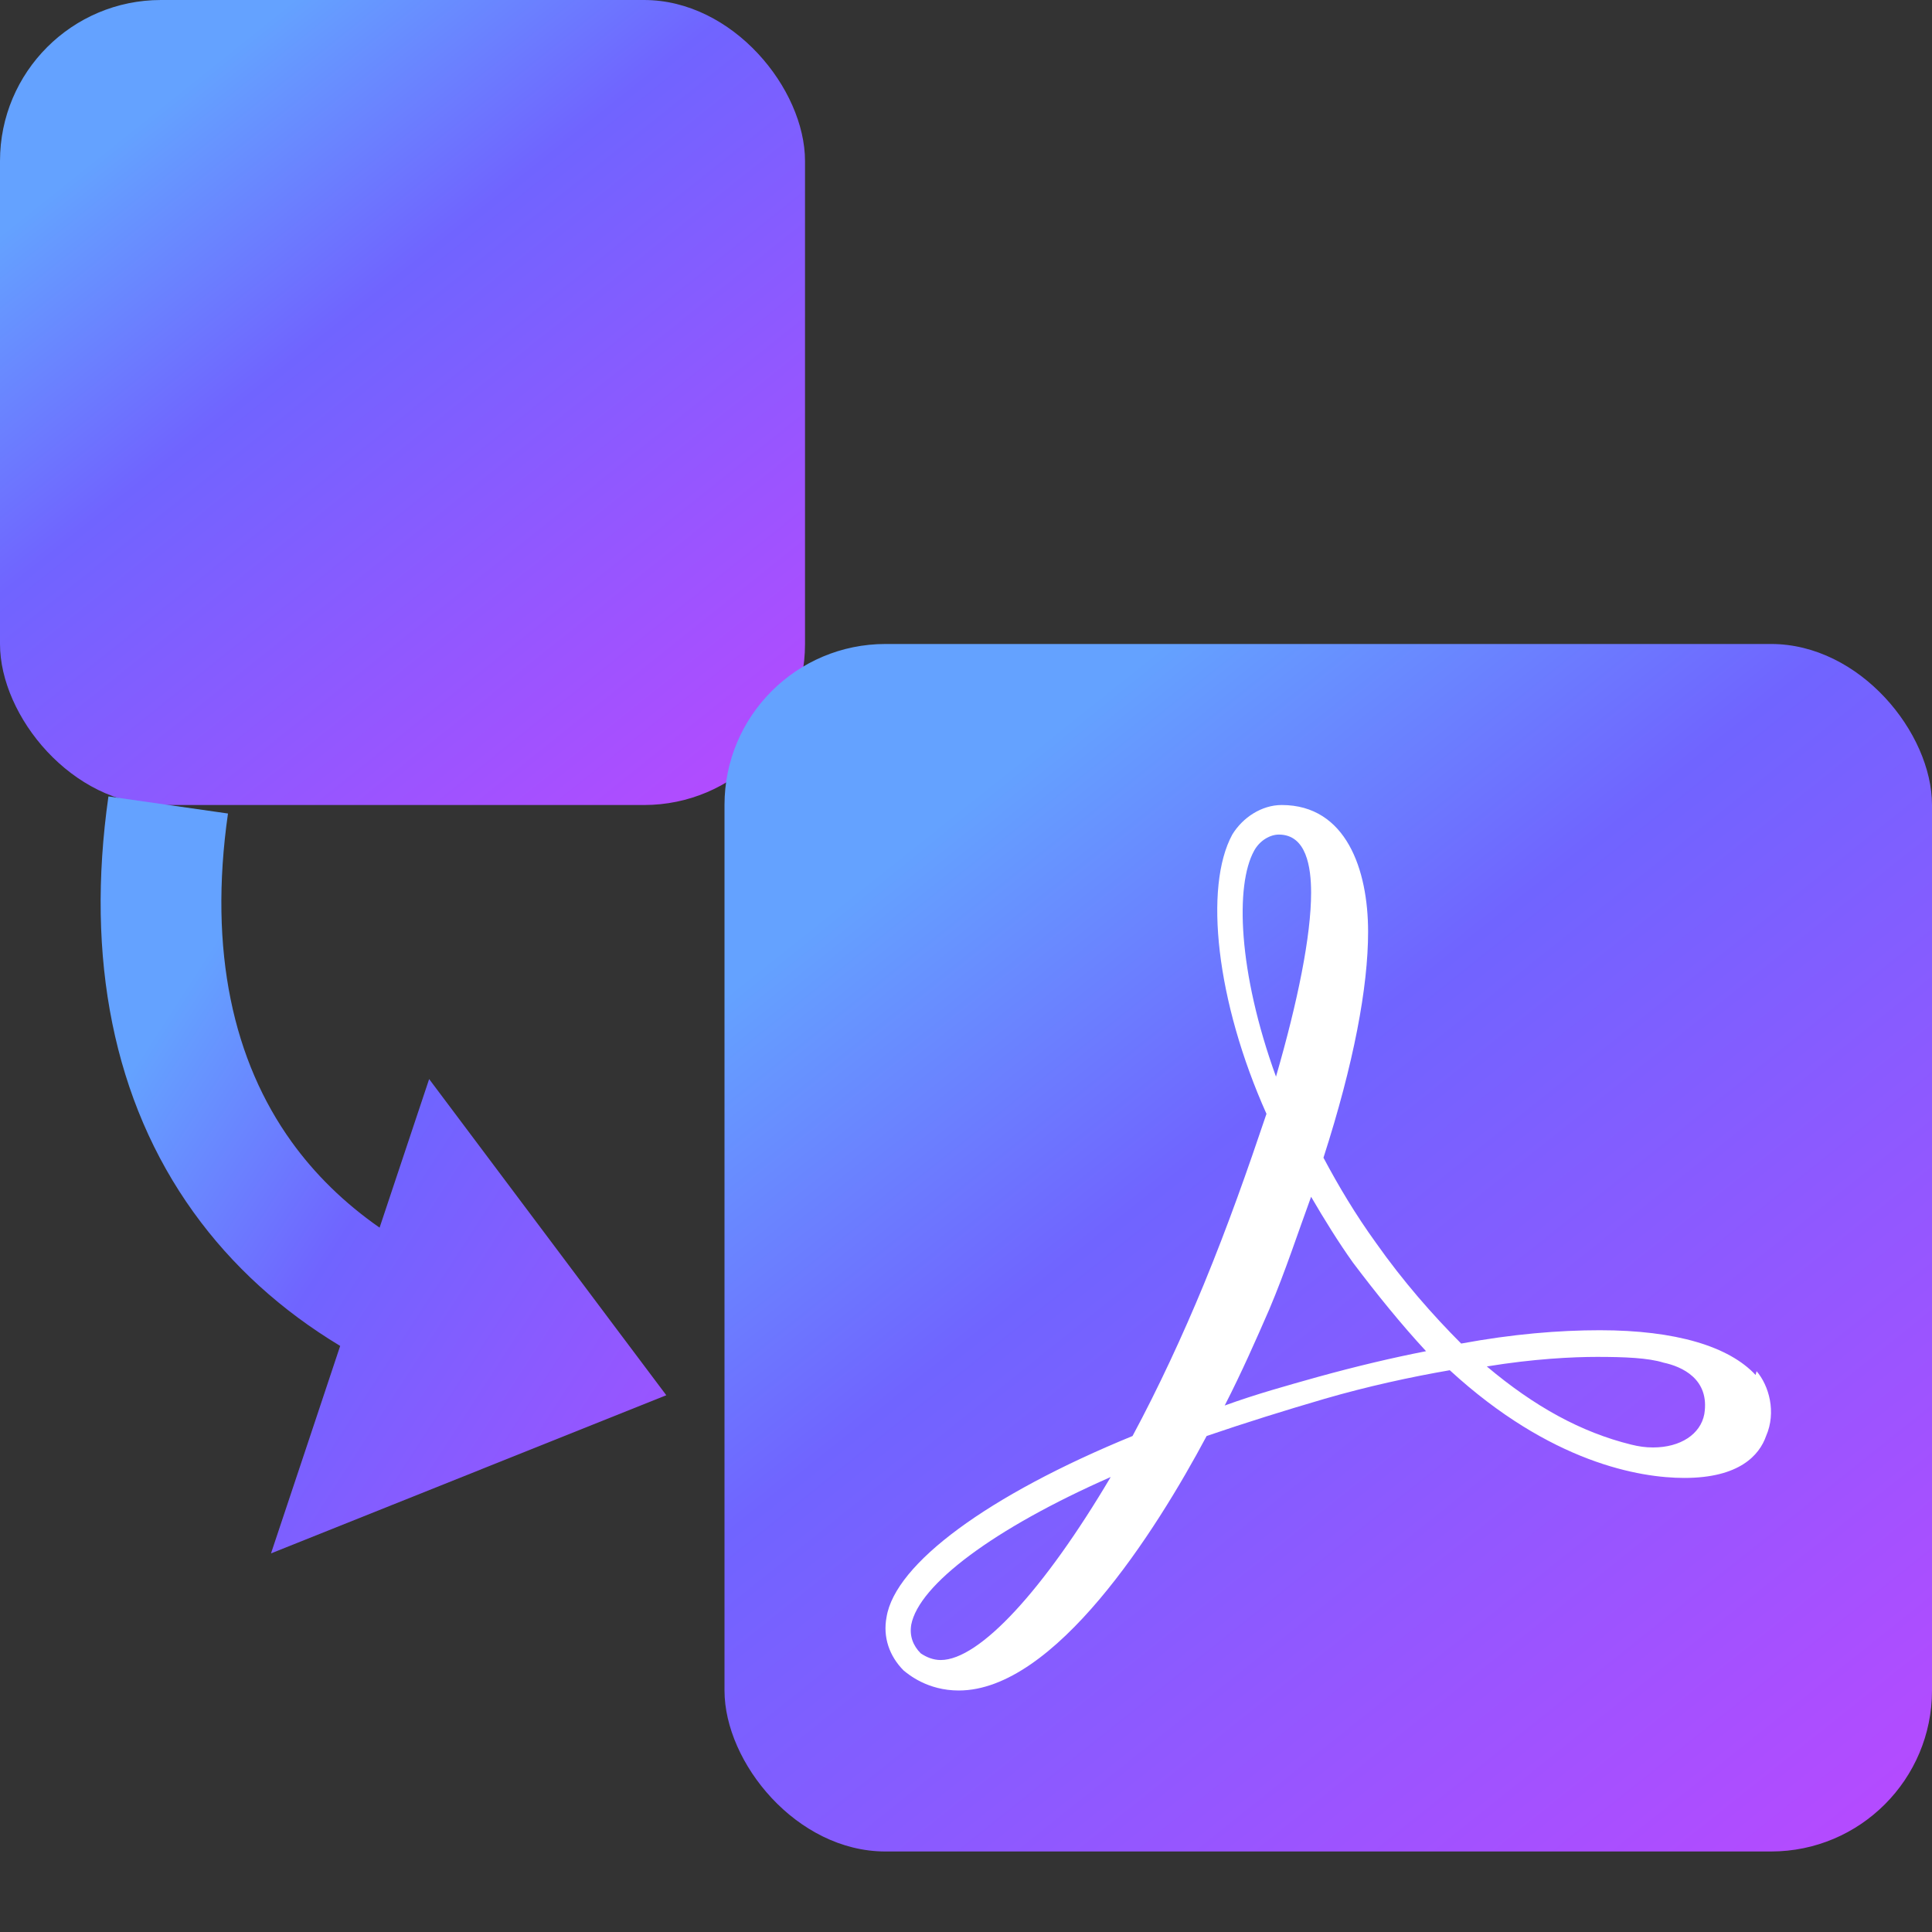
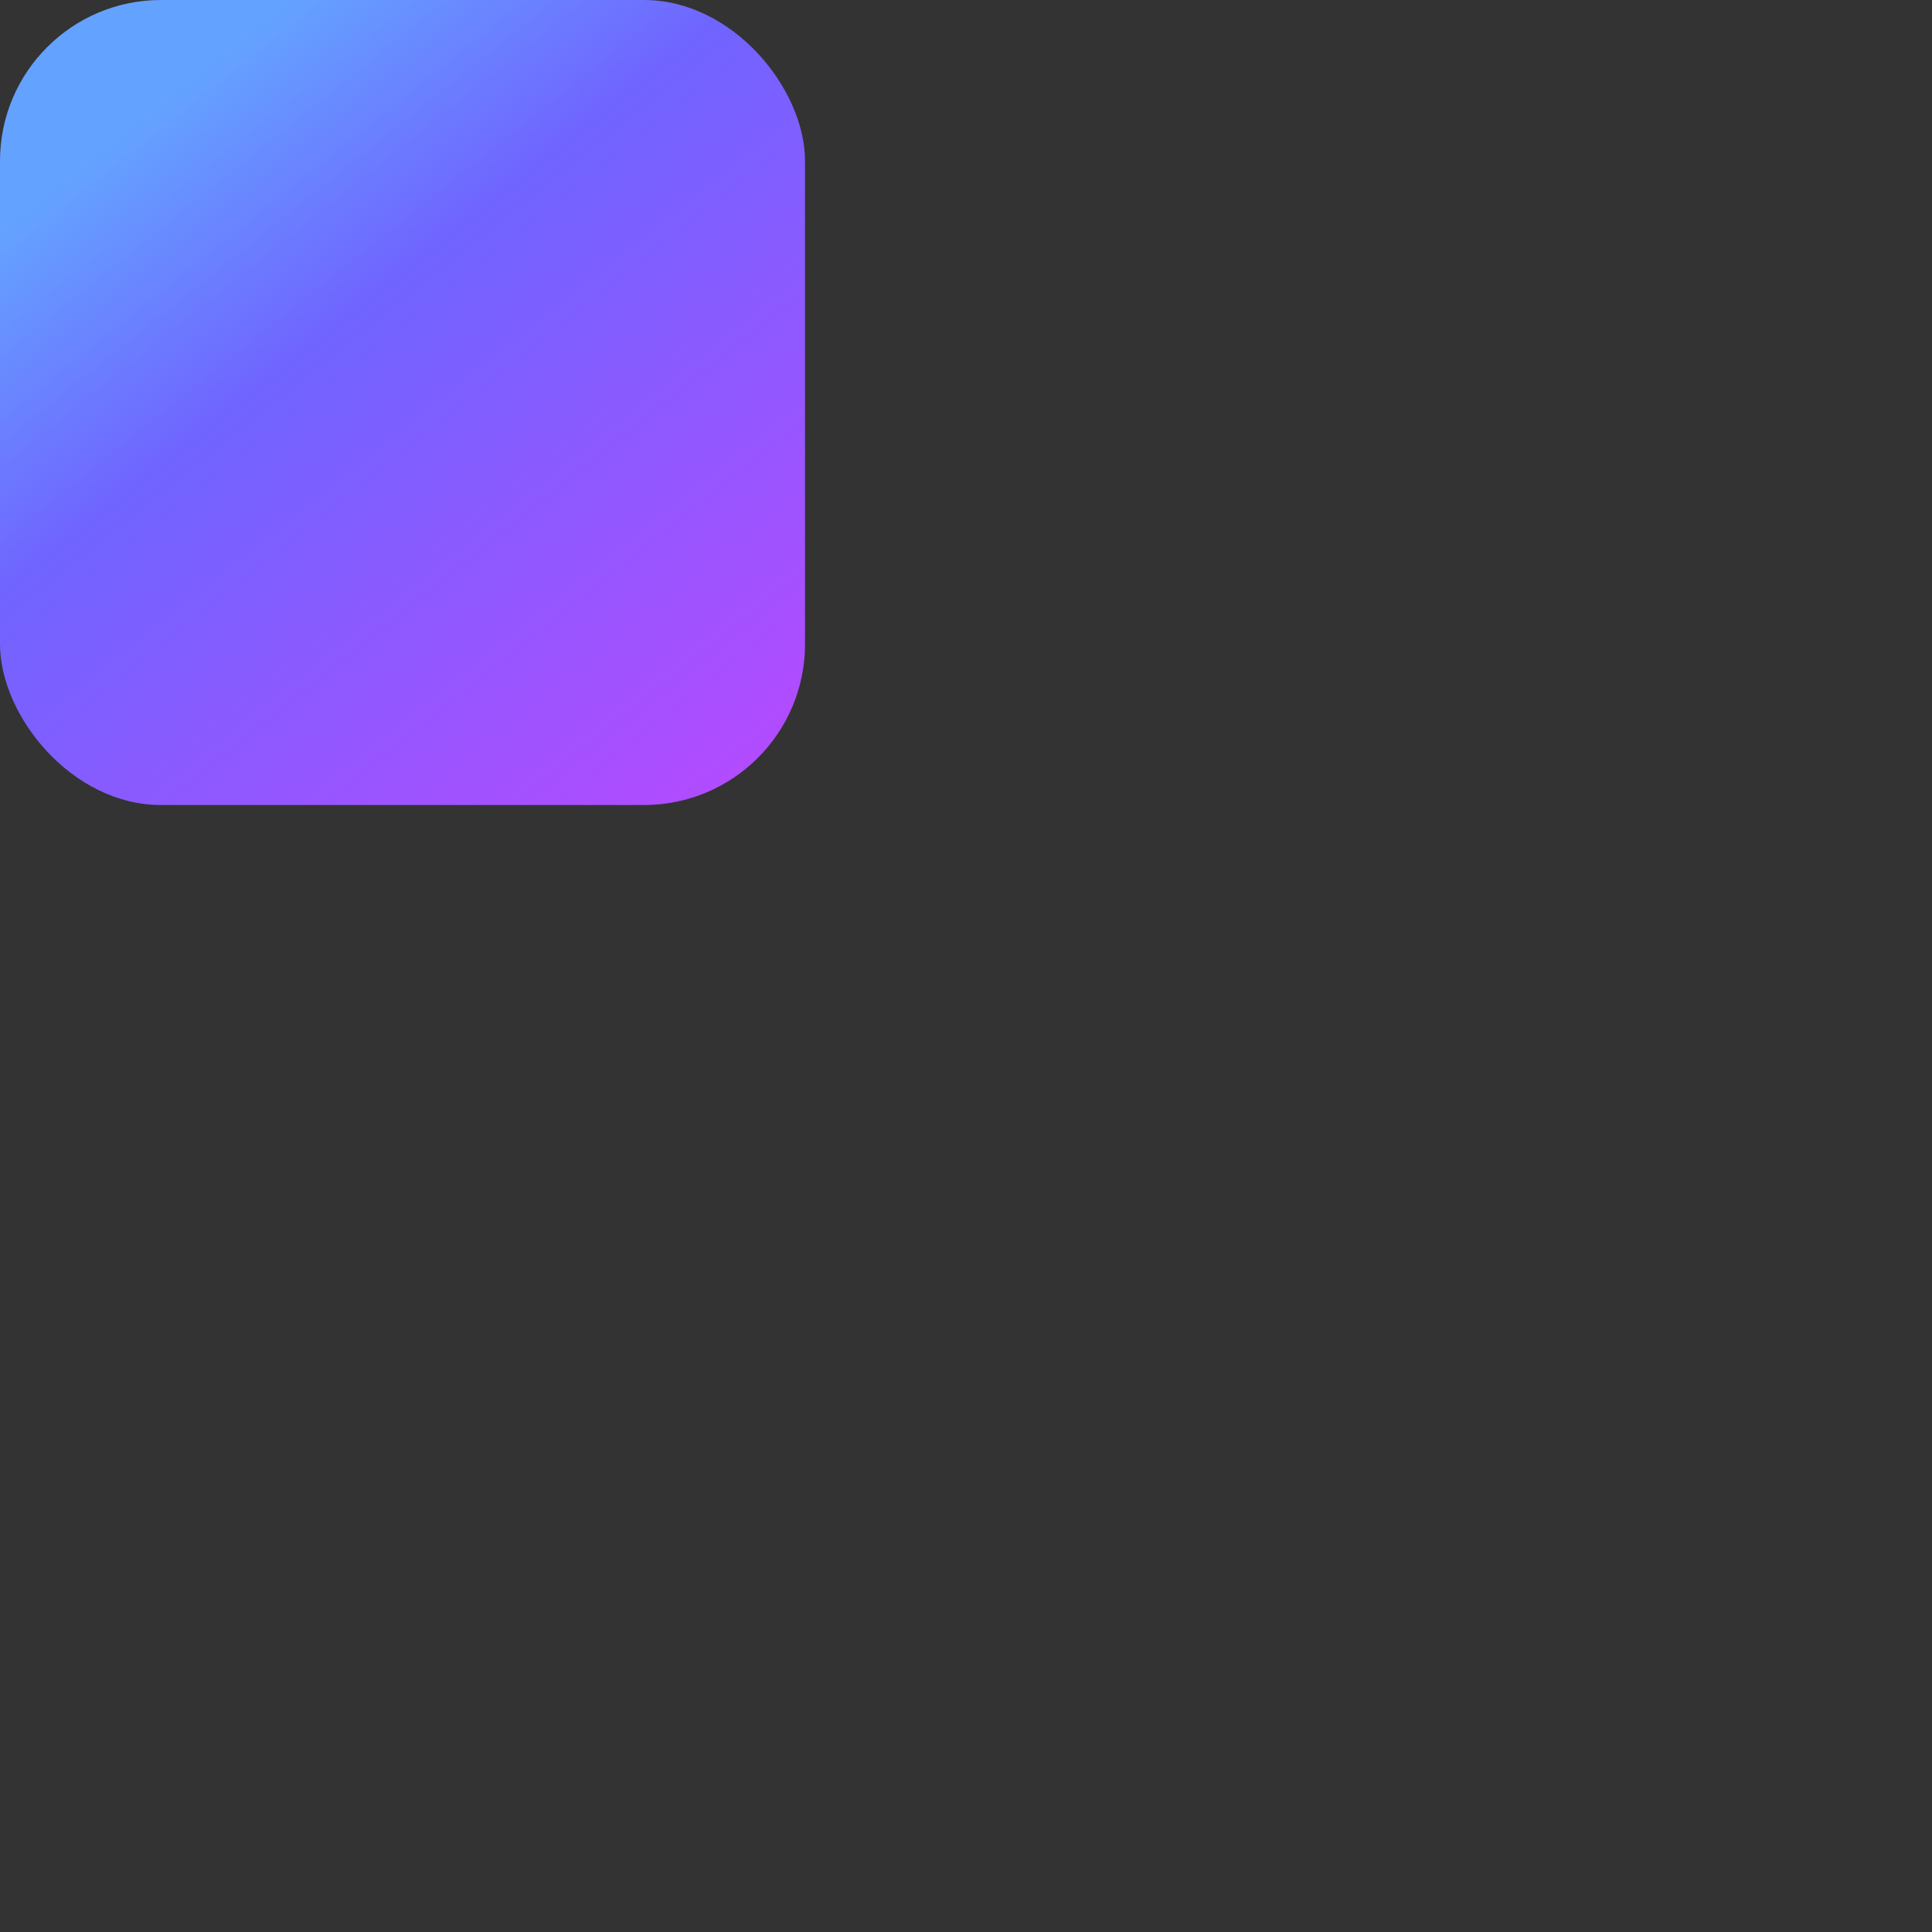
<svg xmlns="http://www.w3.org/2000/svg" width="40" height="40" viewBox="0 0 40 40" fill="none">
  <rect x="0" y="0" width="40" height="40" fill="#333333" stroke="none" />
  <rect width="16.667" height="16.667" rx="3.333" fill="url(#paint0_linear_8491_411)" />
-   <path fill-rule="evenodd" clip-rule="evenodd" d="M4.008 25.1C2.349 22.795 1.767 19.84 2.245 16.489L4.72 16.843C4.311 19.706 4.837 21.972 6.037 23.64C6.518 24.308 7.124 24.905 7.859 25.417L8.13 24.604L8.885 22.341L10.316 24.249L12.816 27.583L13.795 28.887L12.28 29.493L8.114 31.16L5.611 32.161L6.464 29.604L7.043 27.866C5.829 27.134 4.807 26.211 4.008 25.1Z" fill="url(#paint1_linear_8491_411)" />
-   <rect x="15" y="13.333" width="25" height="25" rx="3.333" fill="url(#paint2_linear_8491_411)" />
-   <path d="M36.348 28.468C35.798 27.876 34.697 27.541 33.123 27.541C32.278 27.541 31.314 27.62 30.252 27.817C29.662 27.225 29.053 26.534 28.483 25.725C28.07 25.153 27.715 24.561 27.401 23.969C28.03 22.015 28.325 20.436 28.325 19.292C28.325 18.009 27.873 16.667 26.536 16.667C26.123 16.667 25.729 16.924 25.513 17.279C24.923 18.364 25.179 20.732 26.221 23.061C25.828 24.225 25.434 25.35 24.923 26.593C24.491 27.639 23.979 28.744 23.448 29.731C20.459 30.955 18.532 32.376 18.355 33.481C18.276 33.895 18.414 34.29 18.709 34.586C18.807 34.665 19.201 35 19.85 35C21.836 35 23.92 31.724 24.982 29.731C25.788 29.455 26.614 29.198 27.421 28.962C28.305 28.705 29.21 28.508 30.016 28.369C32.101 30.284 33.949 30.599 34.873 30.599C36.014 30.599 36.427 30.126 36.565 29.731C36.781 29.238 36.624 28.685 36.368 28.389L36.348 28.468ZM35.286 29.277C35.208 29.692 34.795 29.968 34.225 29.968C34.067 29.968 33.93 29.948 33.772 29.909C32.73 29.652 31.767 29.119 30.783 28.291C31.747 28.133 32.553 28.093 33.064 28.093C33.635 28.093 34.126 28.113 34.441 28.212C34.815 28.291 35.404 28.547 35.286 29.277ZM29.525 27.975C28.817 28.113 28.07 28.291 27.283 28.508C26.654 28.685 26.005 28.863 25.356 29.1C25.71 28.409 26.005 27.738 26.28 27.107C26.614 26.317 26.87 25.528 27.145 24.778C27.421 25.252 27.715 25.725 28.011 26.14C28.502 26.791 29.013 27.422 29.525 27.975ZM25.965 17.614C26.083 17.397 26.3 17.279 26.477 17.279C27.047 17.279 27.145 17.95 27.145 18.483C27.145 19.371 26.87 20.732 26.418 22.291C25.631 20.12 25.572 18.325 25.965 17.614ZM22.996 30.58C21.619 32.908 20.282 34.369 19.476 34.369C19.319 34.369 19.181 34.31 19.063 34.231C18.906 34.073 18.827 33.876 18.866 33.639C19.024 32.81 20.577 31.645 22.996 30.58Z" fill="white" />
  <defs>
    <linearGradient id="paint0_linear_8491_411" x1="4.909" y1="0.923" x2="18.173" y2="17.514" gradientUnits="userSpaceOnUse">
      <stop stop-color="#64A2FF" />
      <stop offset="0.275" stop-color="#7064FF" />
      <stop offset="1" stop-color="#C146FF" />
    </linearGradient>
    <linearGradient id="paint1_linear_8491_411" x1="8.824" y1="12.747" x2="25.738" y2="23.715" gradientUnits="userSpaceOnUse">
      <stop stop-color="#64A2FF" />
      <stop offset="0.275" stop-color="#7064FF" />
      <stop offset="1" stop-color="#C146FF" />
    </linearGradient>
    <linearGradient id="paint2_linear_8491_411" x1="22.364" y1="14.717" x2="42.259" y2="39.604" gradientUnits="userSpaceOnUse">
      <stop stop-color="#64A2FF" />
      <stop offset="0.275" stop-color="#7064FF" />
      <stop offset="1" stop-color="#C146FF" />
    </linearGradient>
  </defs>
</svg>